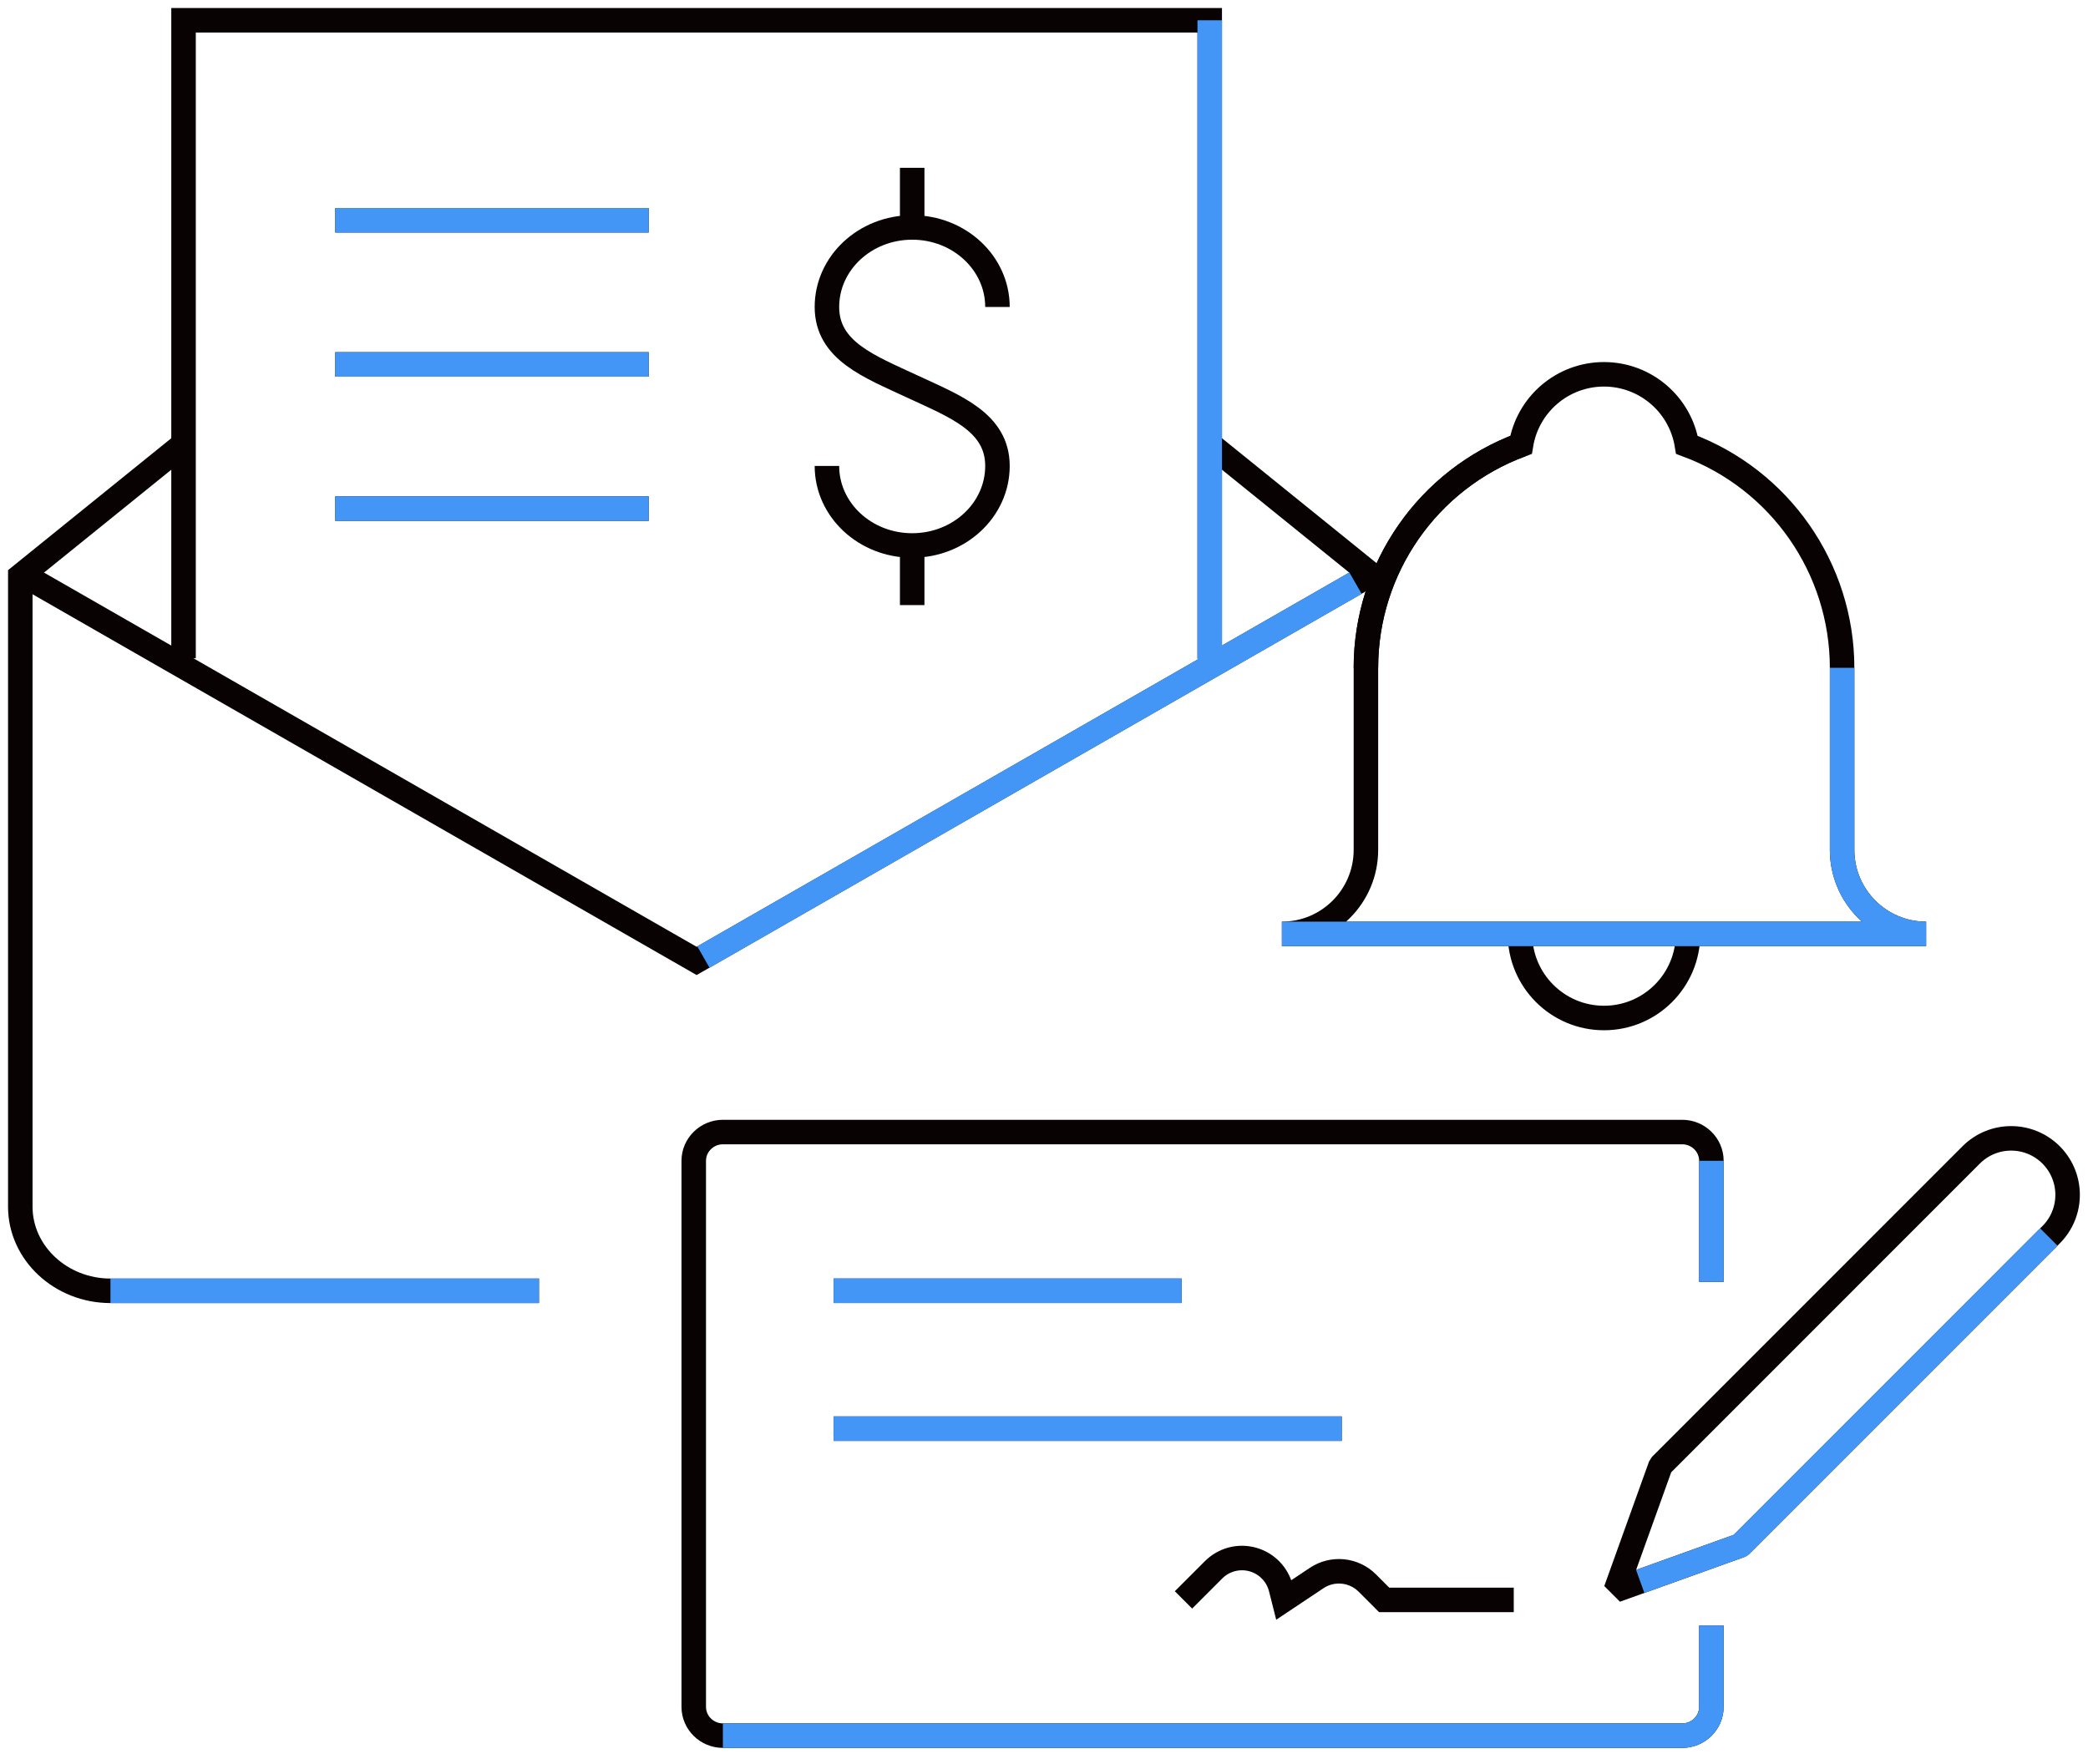
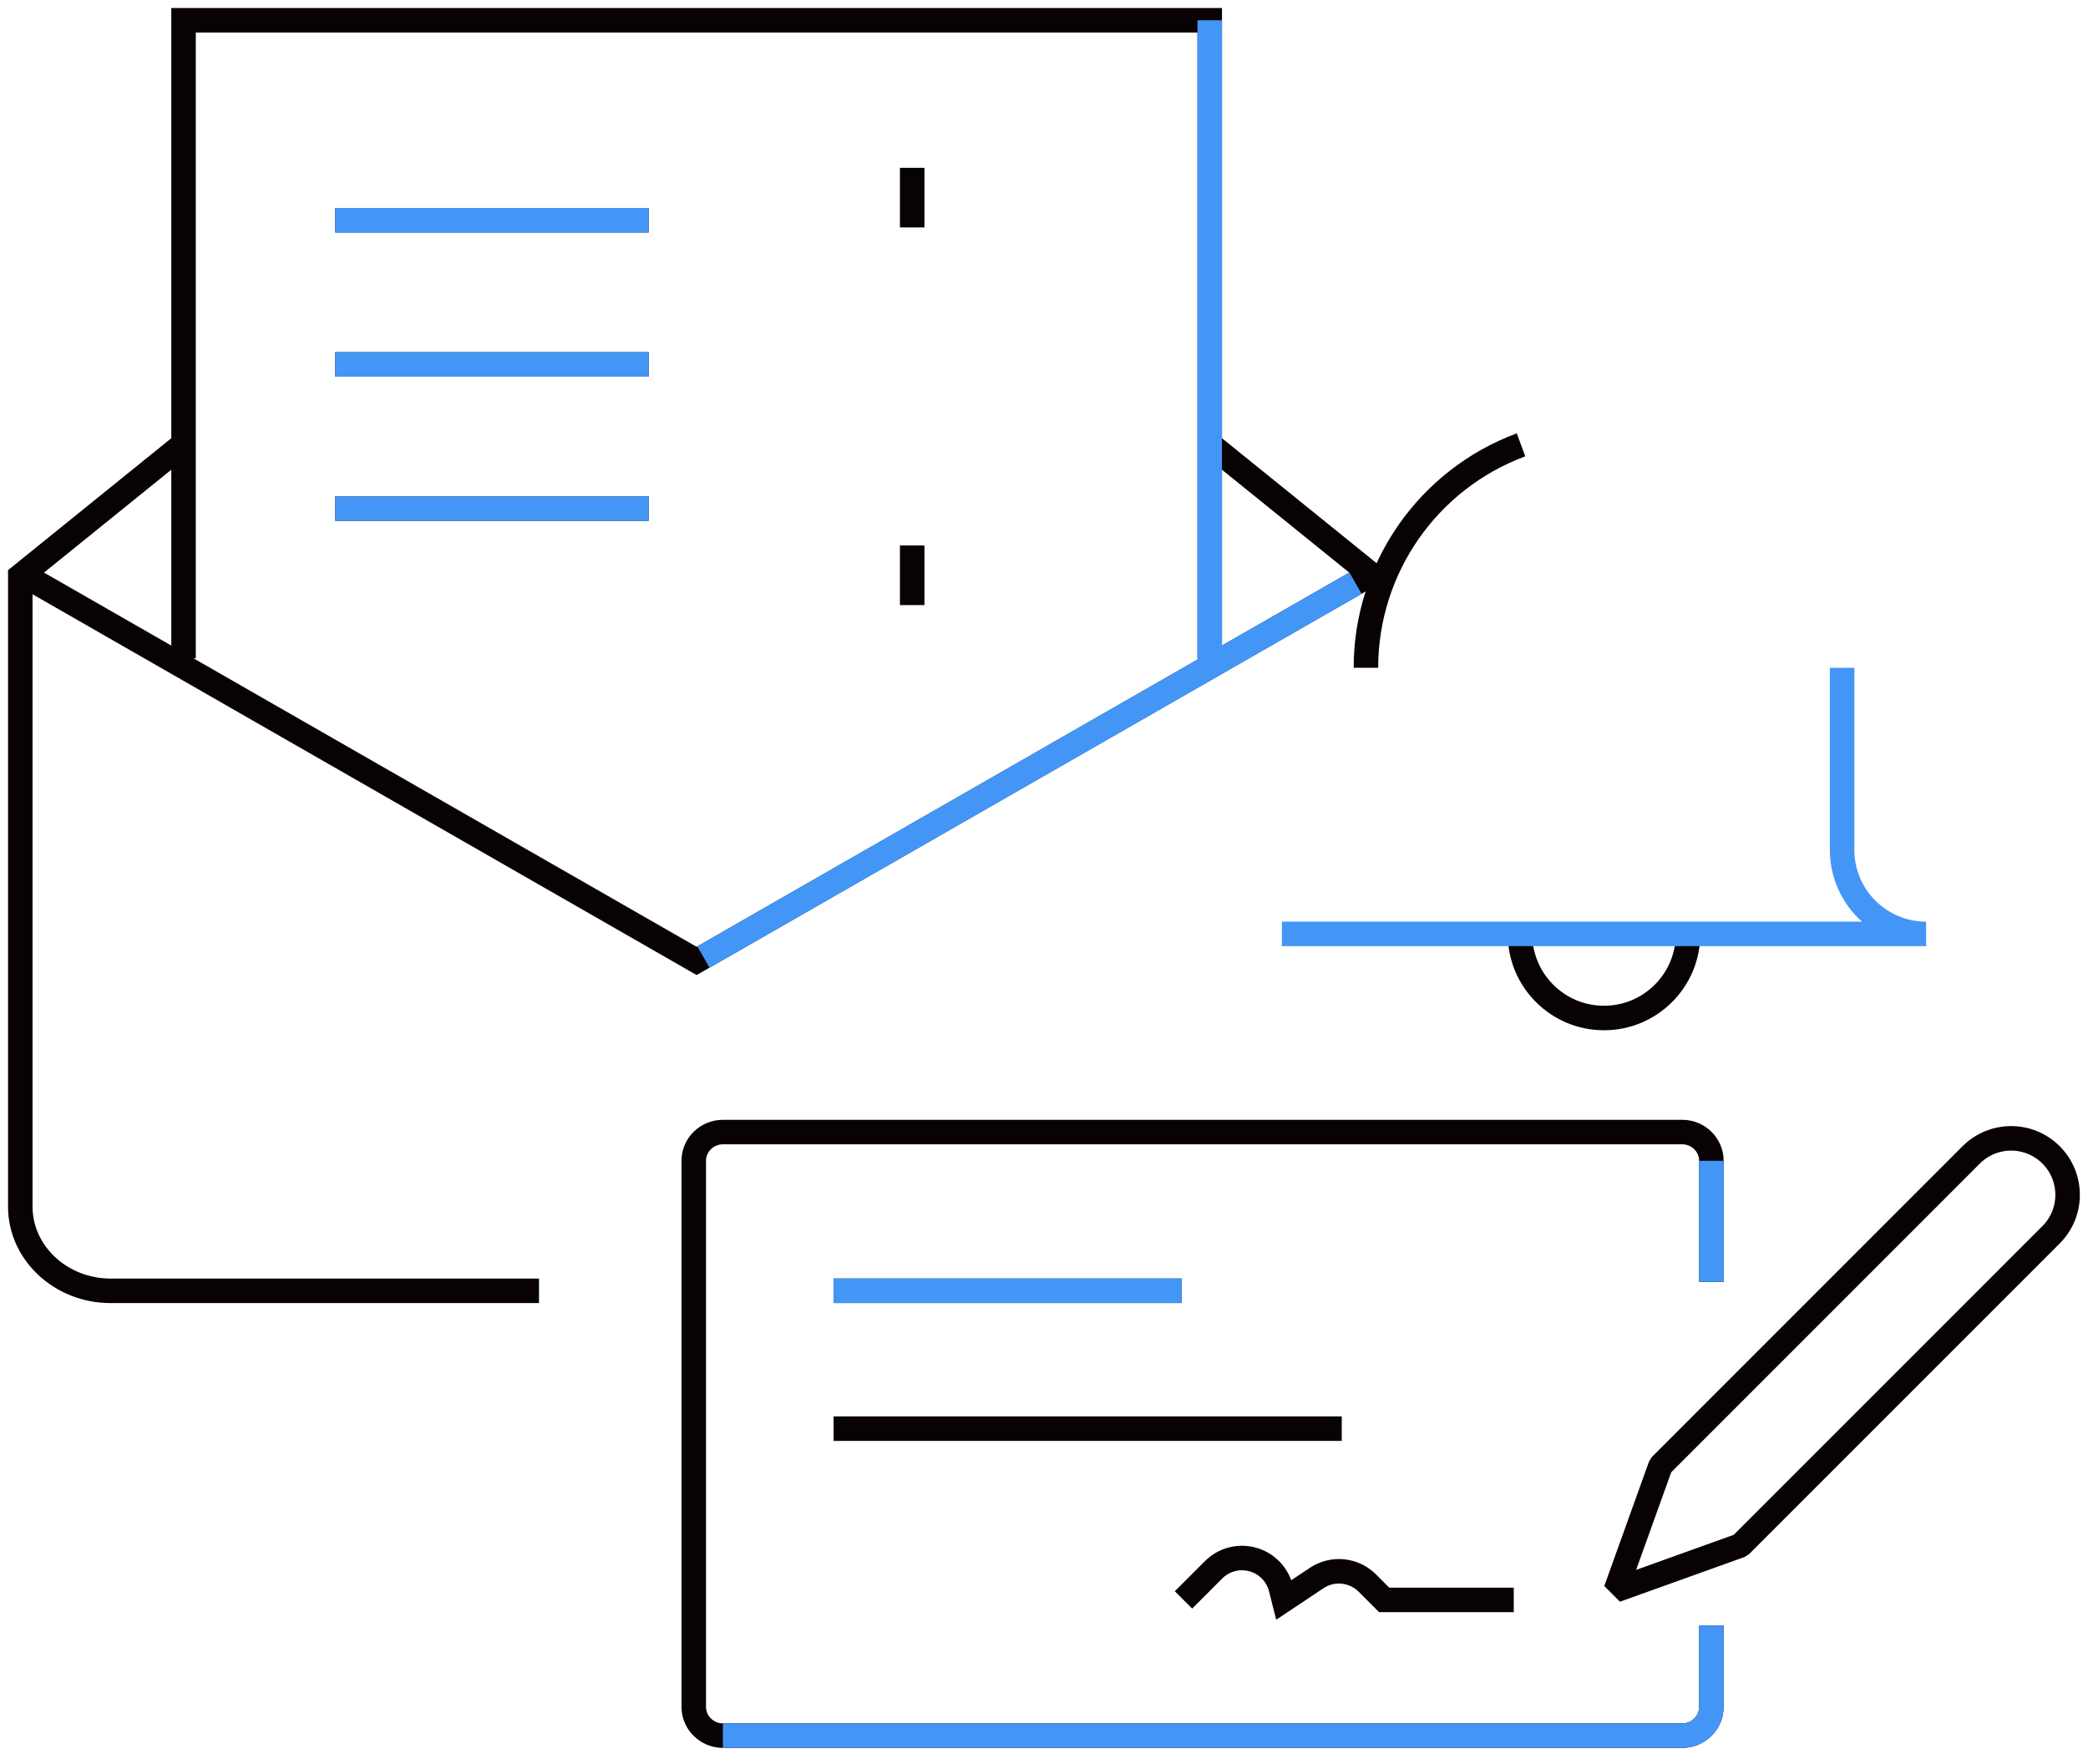
<svg xmlns="http://www.w3.org/2000/svg" width="103px" height="87px" viewBox="0 0 103 87" version="1.1">
  <title>icon 3</title>
  <g id="TSI" stroke="none" stroke-width="1" fill="none" fill-rule="evenodd">
    <g id="TSI-HOME-051322" transform="translate(-909, -1304)">
      <g id="Business-Segment-Band" transform="translate(0, 1154)">
        <g id="icon" transform="translate(910, 151)">
-           <path d="M89.87,40.922 L89.87,31.941 C89.865,27.036 86.812,22.651 82.214,20.944 C81.887,18.938 80.155,17.464 78.122,17.464 C76.09,17.464 74.358,18.938 74.031,20.944 C69.434,22.65 66.382,27.036 66.38,31.941 L66.38,40.922 C66.38,43.211 64.524,45.067 62.235,45.067 L94.015,45.067 C91.726,45.067 89.87,43.211 89.87,40.922 Z" id="Stroke-1" stroke="#080202" stroke-width="1.209" />
          <path d="M82.27,45.071 C82.27,47.36 80.414,49.216 78.125,49.216 C75.836,49.216 73.98,47.36 73.98,45.071" id="Stroke-3" stroke="#080202" stroke-width="1.209" />
          <line x1="40.12" y1="62.671" x2="57.288" y2="62.671" id="Stroke-5" stroke="#080202" stroke-width="1.209" />
          <line x1="40.12" y1="69.472" x2="65.188" y2="69.472" id="Stroke-7" stroke="#080202" stroke-width="1.209" />
          <path d="M83.422,79.183 L83.422,83.197 C83.422,83.977 82.776,84.615 81.986,84.615 L34.659,84.615 C33.869,84.615 33.222,83.977 33.222,83.197 L33.222,56.258 C33.222,55.48 33.869,54.842 34.659,54.842 L81.986,54.842 C82.776,54.842 83.422,55.48 83.422,56.258 L83.422,62.23" id="Stroke-9" stroke="#080202" stroke-width="1.209" />
          <path d="M78.707,77.44 L80.916,71.294 L96.127,56.08 L96.239,55.968 C97.327,54.881 99.09,54.881 100.178,55.968 C101.266,57.057 101.266,58.822 100.178,59.908 L100.067,60.02 L84.855,75.233 L78.707,77.44 Z" id="Stroke-11" stroke="#080202" stroke-width="1.209" stroke-linejoin="bevel" />
          <path d="M57.381,77.92 L58.868,76.433 C59.372,75.929 60.109,75.735 60.796,75.926 C61.483,76.116 62.015,76.662 62.188,77.354 L62.331,77.92 L63.95,76.841 C64.736,76.317 65.781,76.421 66.449,77.088 L67.28,77.92 L73.673,77.92" id="Stroke-13" stroke="#080202" stroke-width="1.209" />
          <polyline id="Stroke-15" stroke="#080202" stroke-width="1.209" points="66.728 27.27 33.364 46.4 0 27.27" />
          <path d="M25.588,62.673 L4.449,62.673 C2.004,62.673 0.001,60.806 0.001,58.524 L0.001,27.413 L8.054,20.905" id="Stroke-17" stroke="#080202" stroke-width="1.209" />
-           <line x1="25.588" y1="62.673" x2="4.449" y2="62.673" id="Stroke-19" stroke="#4396F6" stroke-width="1.209" />
          <line x1="58.677" y1="20.907" x2="66.728" y2="27.413" id="Stroke-21" stroke="#080202" stroke-width="1.209" />
          <polyline id="Stroke-23" stroke="#080202" stroke-width="1.209" points="58.675 31.471 58.675 0 8.054 0 8.054 31.471" />
          <line x1="65.867" y1="27.765" x2="33.699" y2="46.209" id="Stroke-25" stroke="#4396F6" stroke-width="1.221" />
          <line x1="58.675" y1="31.794" x2="58.675" y2="0" id="Stroke-27" stroke="#4396F6" stroke-width="1.209" />
          <line x1="31.001" y1="9.865" x2="15.537" y2="9.865" id="Stroke-29" stroke="#080202" stroke-width="1.209" />
          <line x1="31.001" y1="16.976" x2="15.537" y2="16.976" id="Stroke-31" stroke="#080202" stroke-width="1.209" />
          <line x1="31.001" y1="24.088" x2="15.537" y2="24.088" id="Stroke-33" stroke="#080202" stroke-width="1.209" />
-           <path d="M48.204,14.141 C48.204,11.975 46.321,10.219 43.998,10.219 C41.675,10.219 39.792,11.975 39.792,14.141 C39.792,16.307 41.895,17.082 43.998,18.063 C46.101,19.043 48.204,19.819 48.204,21.985 C48.204,24.151 46.321,25.907 43.998,25.907 C41.675,25.907 39.792,24.151 39.792,21.985" id="Stroke-35" stroke="#080202" stroke-width="1.209" />
          <line x1="43.998" y1="10.219" x2="43.998" y2="7.278" id="Stroke-37" stroke="#080202" stroke-width="1.209" />
          <line x1="43.998" y1="25.907" x2="43.998" y2="28.848" id="Stroke-39" stroke="#080202" stroke-width="1.209" />
          <line x1="83.422" y1="56.259" x2="83.422" y2="62.23" id="Stroke-41" stroke="#4396F6" stroke-width="1.209" />
          <path d="M83.422,79.183 L83.422,83.197 C83.422,83.977 82.776,84.615 81.986,84.615 L34.659,84.615" id="Stroke-43" stroke="#4396F6" stroke-width="1.209" />
-           <polyline id="Stroke-45" stroke="#4396F6" stroke-width="1.209" points="100.067 60.02 84.855 75.233 79.911 77.008" />
          <line x1="40.12" y1="62.671" x2="57.288" y2="62.671" id="Stroke-47" stroke="#4396F6" stroke-width="1.209" />
-           <line x1="40.12" y1="69.472" x2="65.188" y2="69.472" id="Stroke-49" stroke="#4396F6" stroke-width="1.209" />
          <line x1="31.001" y1="9.865" x2="15.537" y2="9.865" id="Stroke-51" stroke="#4396F6" stroke-width="1.209" />
          <line x1="31.001" y1="16.976" x2="15.537" y2="16.976" id="Stroke-53" stroke="#4396F6" stroke-width="1.209" />
          <line x1="31.001" y1="24.088" x2="15.537" y2="24.088" id="Stroke-55" stroke="#4396F6" stroke-width="1.209" />
          <path d="M62.235,45.067 L94.015,45.067 C91.726,45.067 89.87,43.211 89.87,40.922 L89.87,31.94" id="Stroke-57" stroke="#4396F6" stroke-width="1.209" />
          <path d="M74.031,20.943 C69.433,22.65 66.382,27.036 66.38,31.94" id="Stroke-59" stroke="#080202" stroke-width="1.209" />
        </g>
      </g>
    </g>
  </g>
</svg>